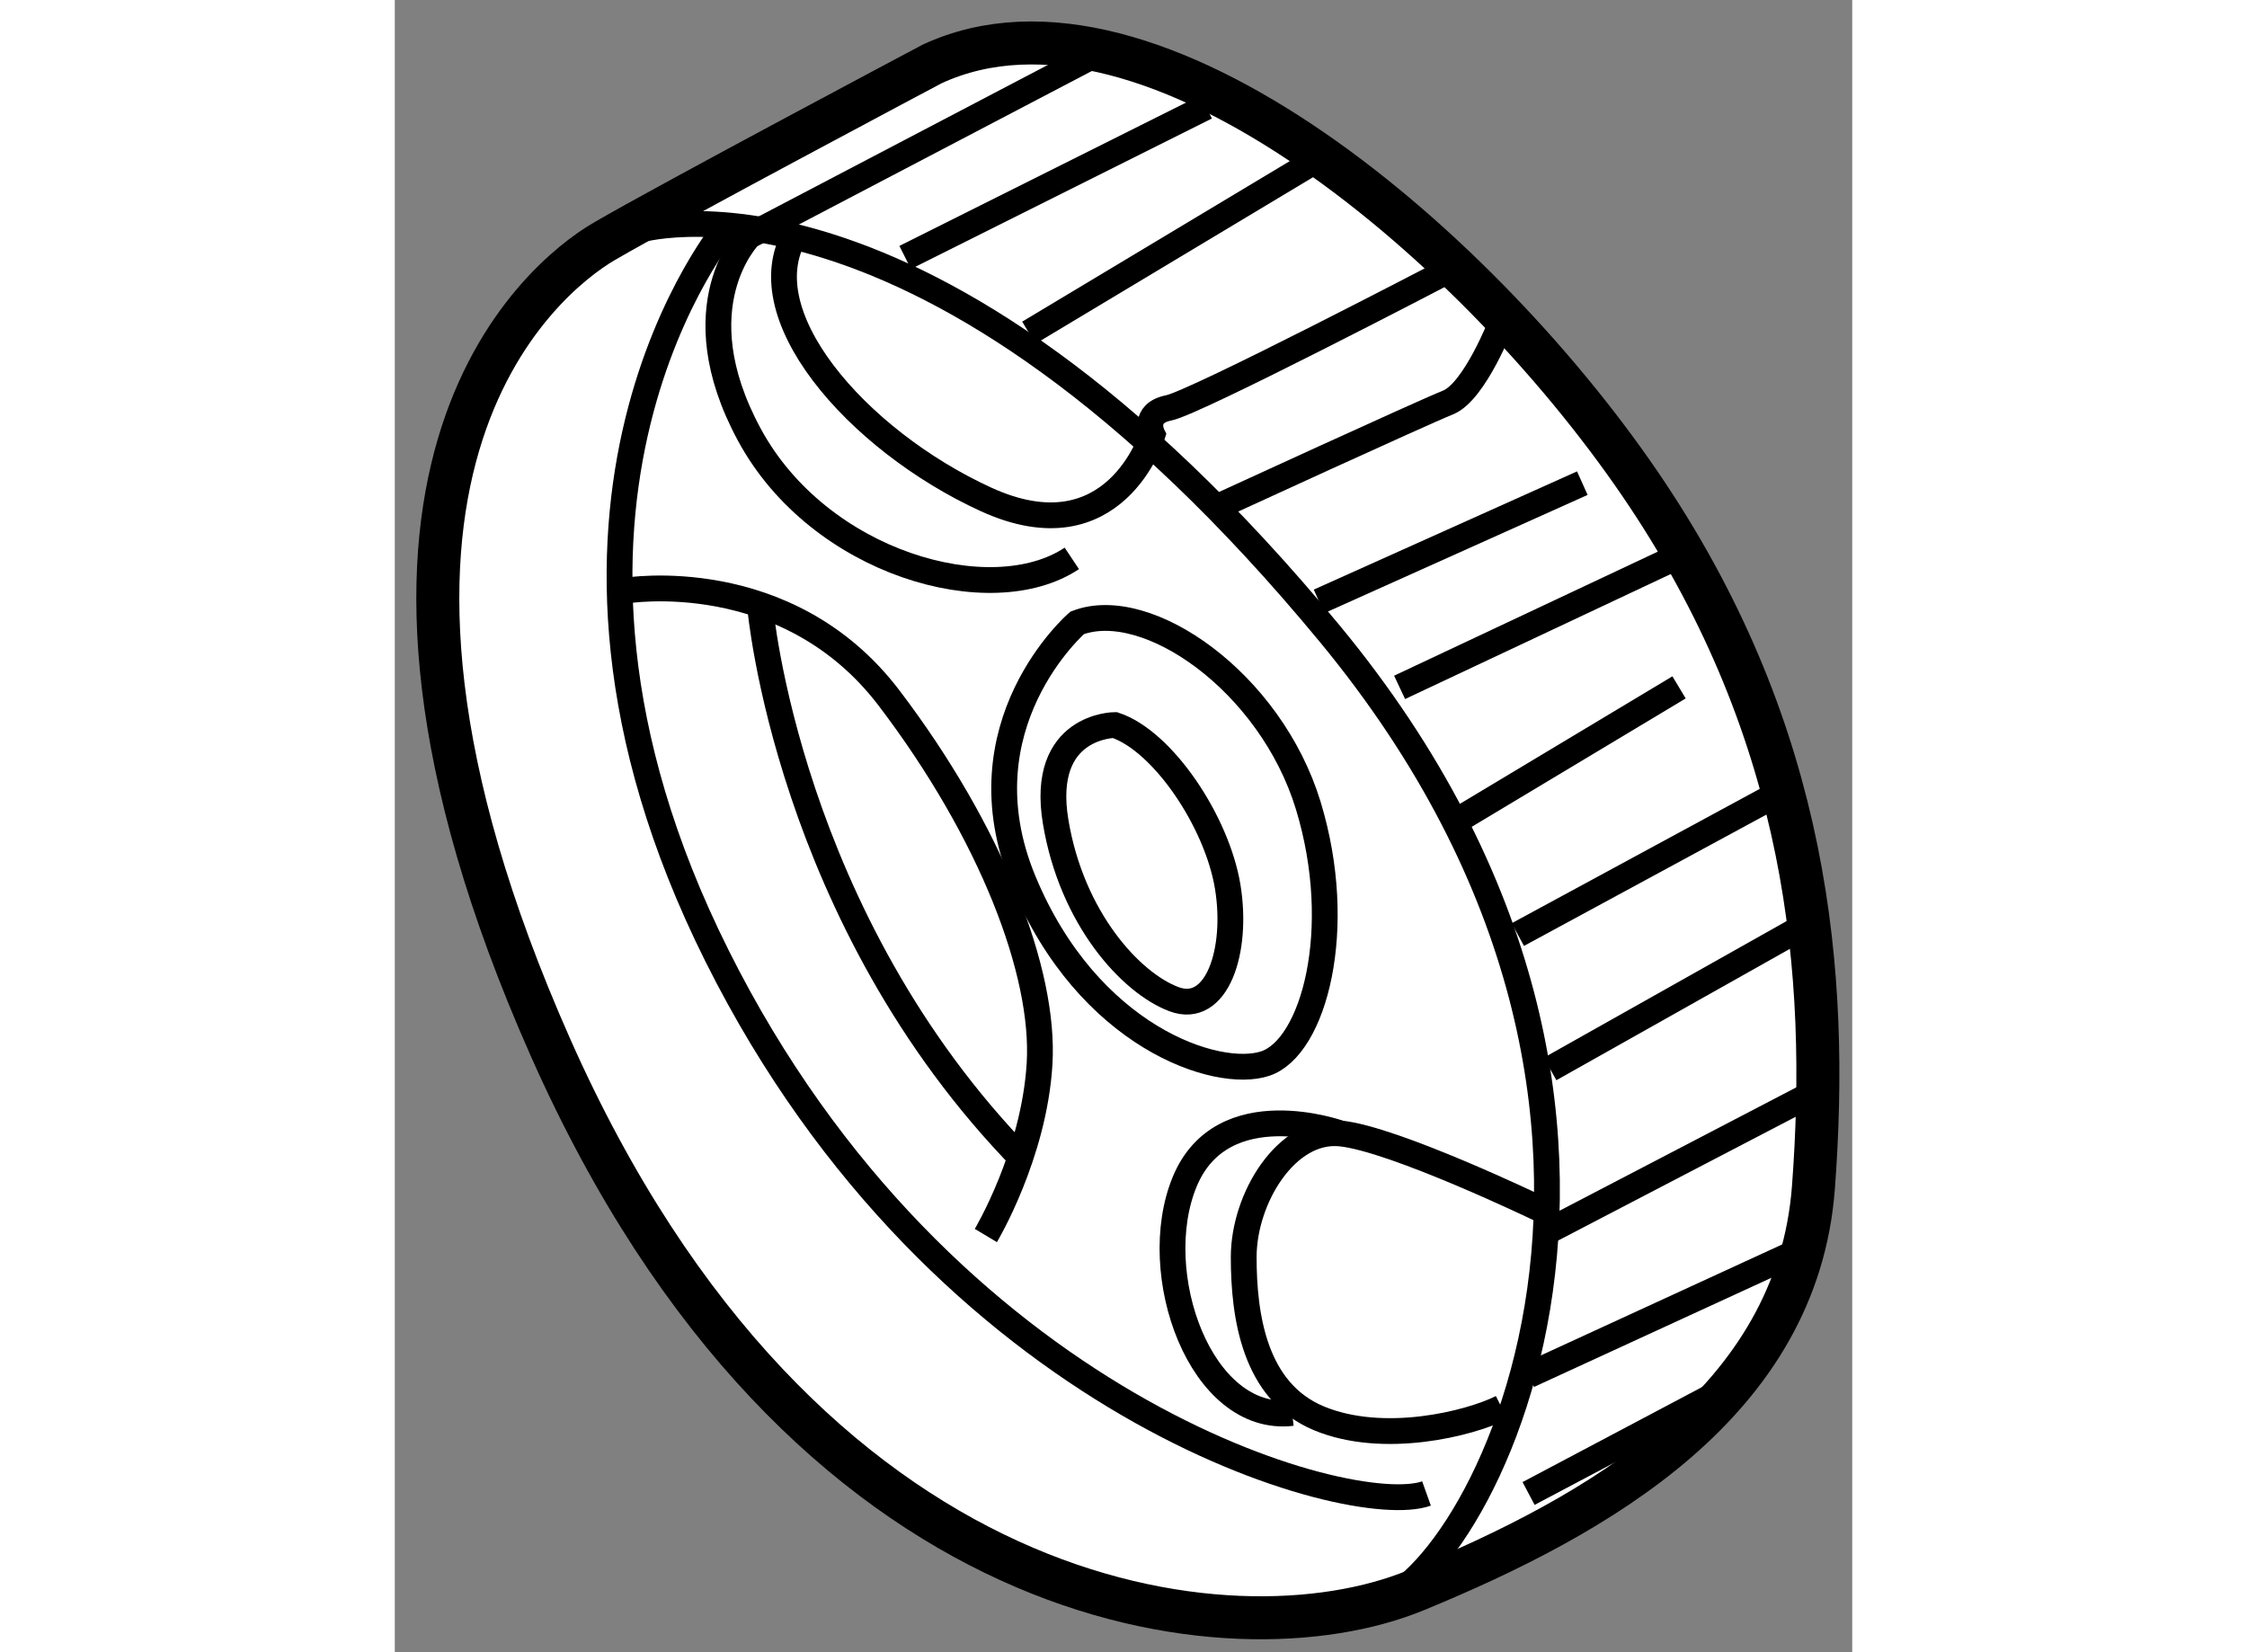
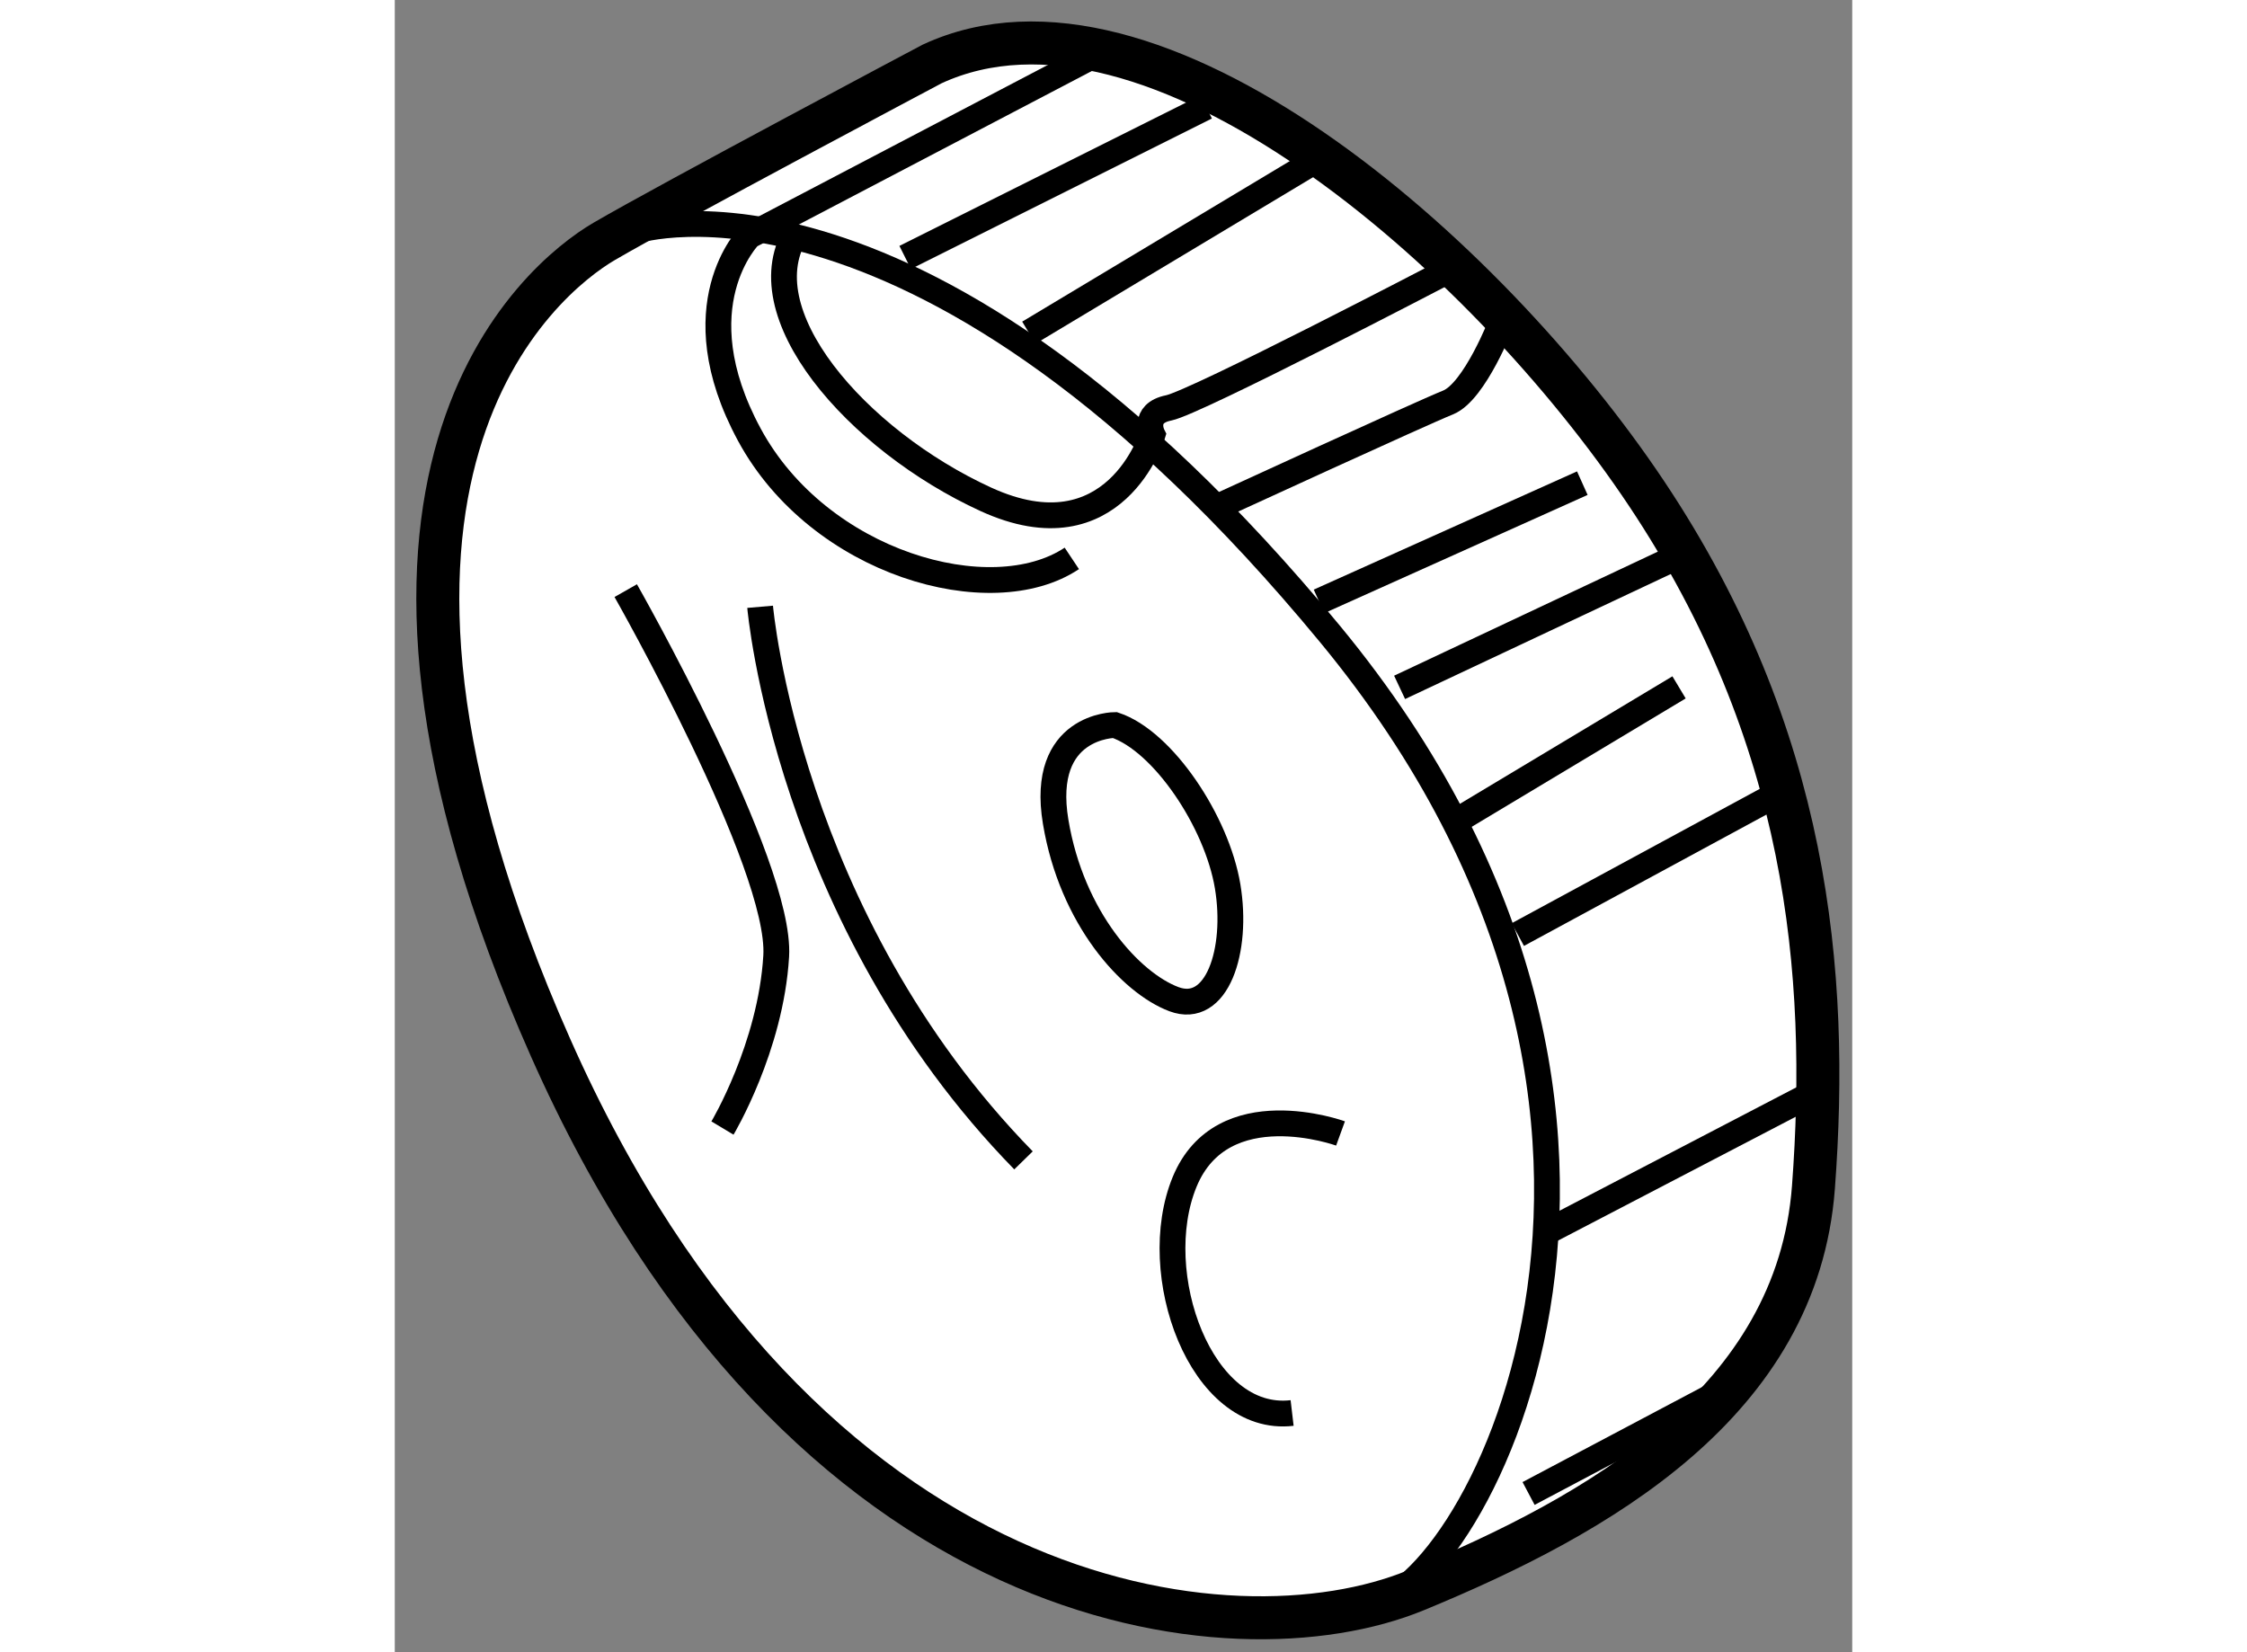
<svg xmlns="http://www.w3.org/2000/svg" version="1.1" x="0px" y="0px" width="244.8px" height="180px" viewBox="194.272 70.506 16.95 19.215" enable-background="new 0 0 244.8 180" xml:space="preserve">
  <rect x="194.272" y="70.506" width="16.95" height="19.215" fill="#808080" stroke="none" />
  <g>
    <path fill="#FFFFFF" stroke="#000000" stroke-width="0.5" d="M200.521,71.25c0,0-3.063,1.625-3.813,2.063s-3.563,2.75-0.625,9.375    s7.938,7.188,10.063,6.313s4.438-2.188,4.625-4.688s-0.063-5.25-1.938-8.063S203.083,70.063,200.521,71.25z" />
-     <path fill="none" stroke="#000000" stroke-width="0.3" d="M198.146,73.125c0,0-2.75,3.25-0.125,8.5s7.375,6.563,8.25,6.25" />
    <path fill="none" stroke="#000000" stroke-width="0.3" d="M197.083,73.188c0,0,3.313-1.063,8.063,4.688s1.563,11.375,0.375,11.313    " />
    <path fill="none" stroke="#000000" stroke-width="0.3" d="M202.646,78.938c0,0-0.875,0-0.688,1.125s0.875,1.875,1.375,2.063    s0.75-0.563,0.625-1.313S203.208,79.125,202.646,78.938z" />
-     <path fill="none" stroke="#000000" stroke-width="0.3" d="M202.208,77.75c0,0-1.375,1.188-0.625,3s2.25,2.313,2.813,2.125    s0.938-1.563,0.5-3S203.021,77.438,202.208,77.75z" />
    <path fill="none" stroke="#000000" stroke-width="0.3" d="M198.958,73.188c-0.625,0.938,0.688,2.438,2.188,3.125    s1.938-0.75,1.938-0.75s-0.125-0.25,0.188-0.313s3.188-1.563,3.188-1.563" />
    <path fill="none" stroke="#000000" stroke-width="0.3" d="M202.146,77c-0.938,0.625-2.938,0.063-3.75-1.438s0-2.313,0-2.313    l3.938-2.063" />
-     <path fill="none" stroke="#000000" stroke-width="0.3" d="M196.958,77.375c0,0,1.875-0.313,3.063,1.25s1.813,3.188,1.75,4.25    s-0.625,2-0.625,2" />
-     <path fill="none" stroke="#000000" stroke-width="0.3" d="M207.583,84.563c0,0-1.688-0.813-2.313-0.875s-1.125,0.75-1.125,1.438    s0.125,1.563,0.875,1.875s1.75,0.063,2.125-0.125" />
+     <path fill="none" stroke="#000000" stroke-width="0.3" d="M196.958,77.375s1.813,3.188,1.75,4.25    s-0.625,2-0.625,2" />
    <path fill="none" stroke="#000000" stroke-width="0.3" d="M198.521,77.563c0,0,0.313,3.625,3.063,6.438" />
    <path fill="none" stroke="#000000" stroke-width="0.3" d="M205.271,83.688c0,0-1.375-0.5-1.813,0.563s0.188,2.813,1.25,2.688" />
    <line fill="none" stroke="#000000" stroke-width="0.3" x1="200.208" y1="73.5" x2="203.708" y2="71.75" />
    <line fill="none" stroke="#000000" stroke-width="0.3" x1="201.646" y1="74.375" x2="205.083" y2="72.313" />
    <path fill="none" stroke="#000000" stroke-width="0.3" d="M203.896,76.375c0,0,2.313-1.063,2.625-1.188s0.625-0.938,0.625-0.938" />
    <line fill="none" stroke="#000000" stroke-width="0.3" x1="205.021" y1="77.5" x2="208.083" y2="76.125" />
    <line fill="none" stroke="#000000" stroke-width="0.3" x1="205.958" y1="78.5" x2="209.146" y2="77" />
    <line fill="none" stroke="#000000" stroke-width="0.3" x1="206.708" y1="80" x2="209.208" y2="78.5" />
    <line fill="none" stroke="#000000" stroke-width="0.3" x1="207.333" y1="81.375" x2="210.333" y2="79.75" />
-     <line fill="none" stroke="#000000" stroke-width="0.3" x1="207.708" y1="82.938" x2="210.708" y2="81.25" />
    <line fill="none" stroke="#000000" stroke-width="0.3" x1="207.708" y1="84.813" x2="210.708" y2="83.25" />
-     <line fill="none" stroke="#000000" stroke-width="0.3" x1="207.458" y1="86.5" x2="210.583" y2="85.063" />
    <line fill="none" stroke="#000000" stroke-width="0.3" x1="207.458" y1="87.875" x2="209.583" y2="86.75" />
  </g>
</svg>